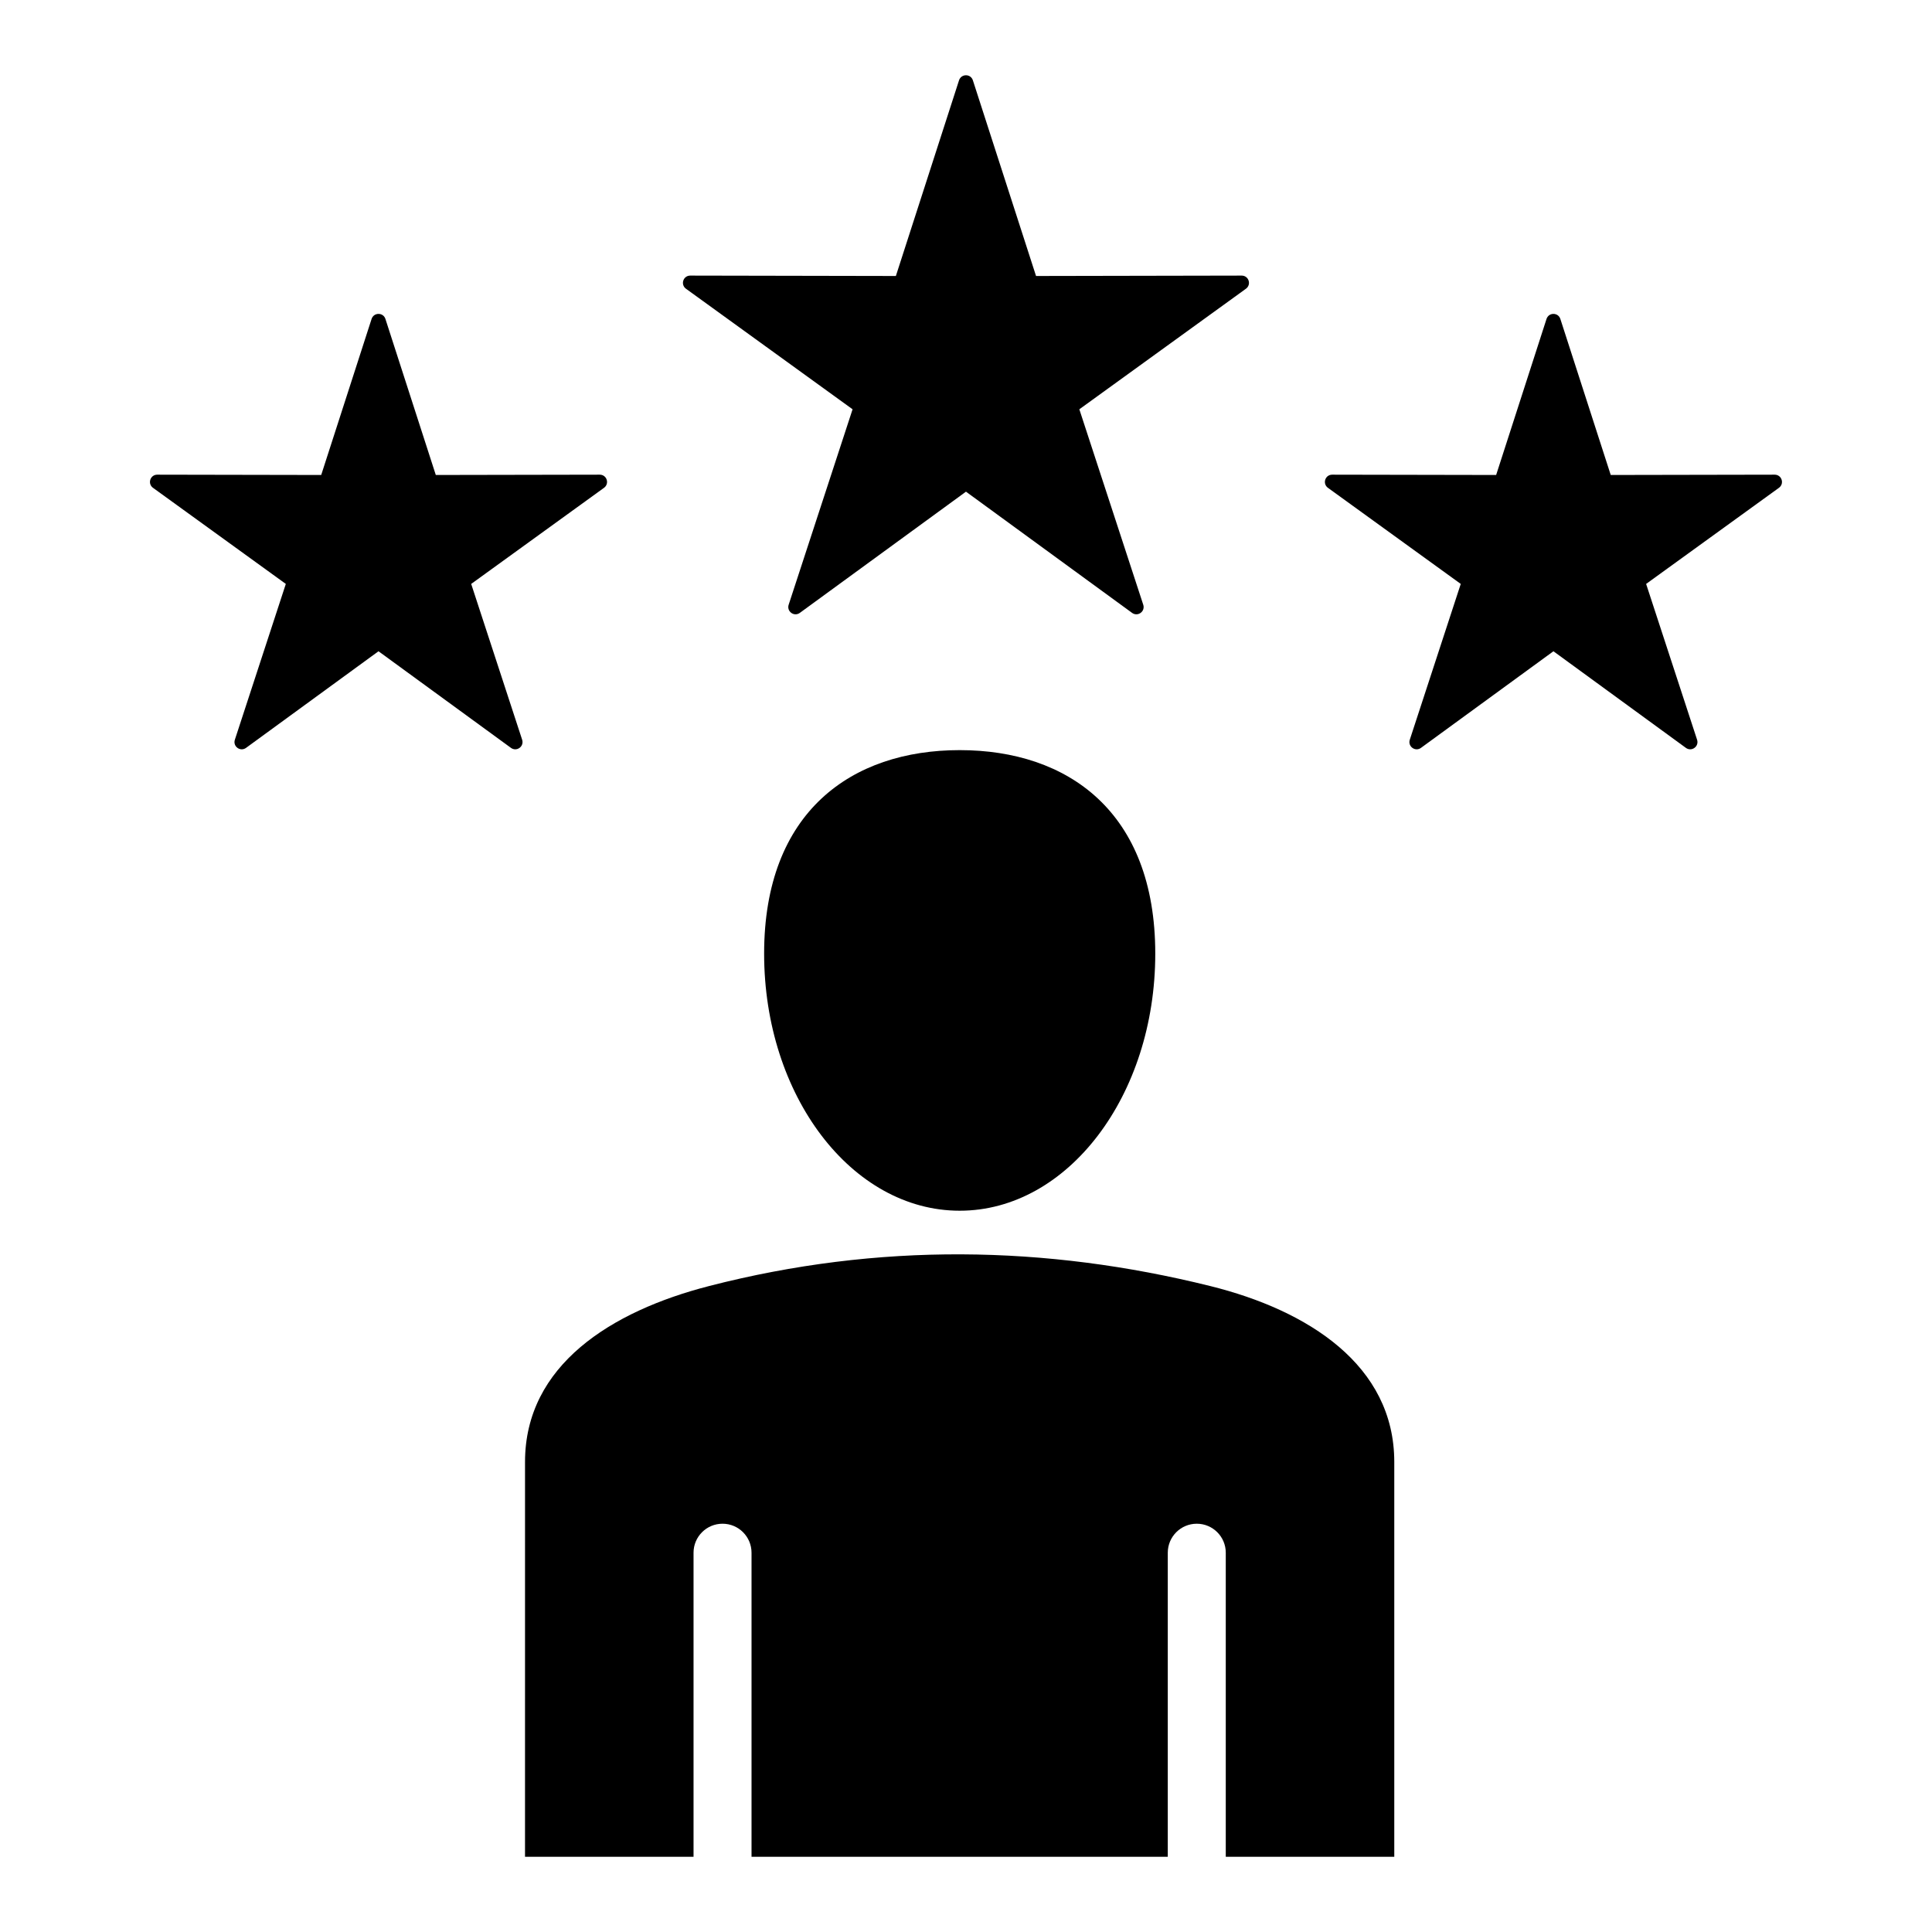
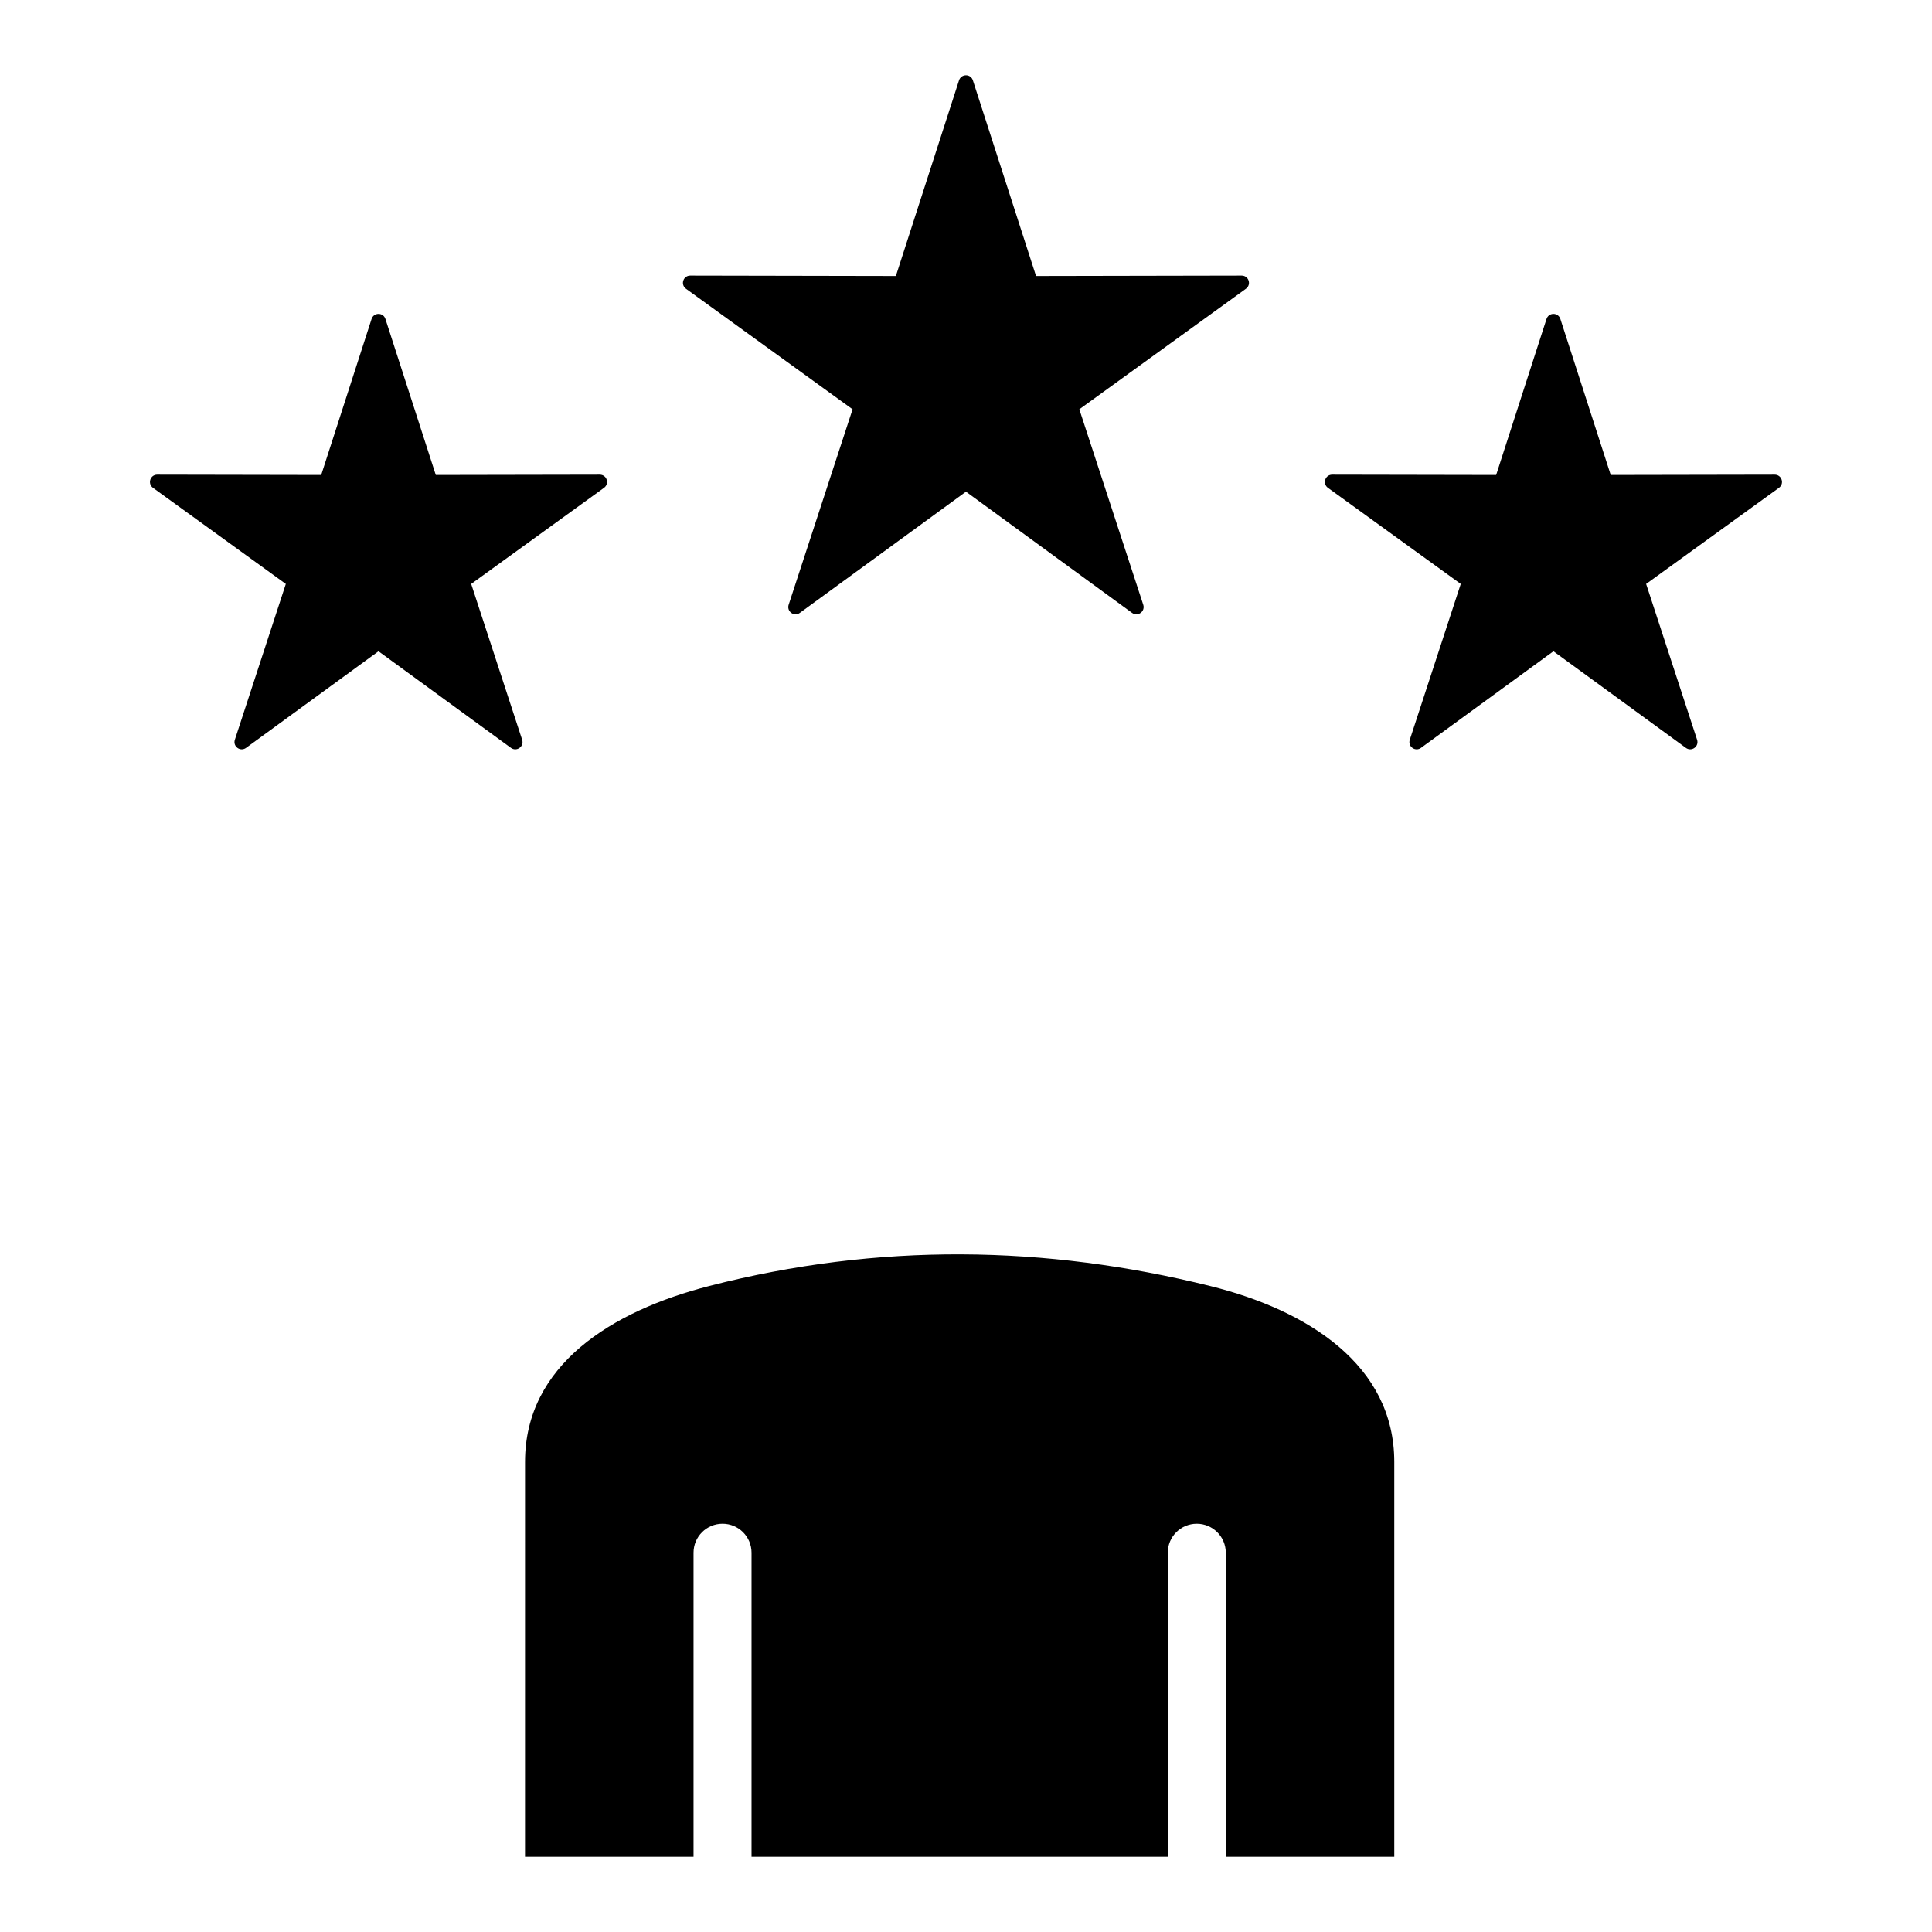
<svg xmlns="http://www.w3.org/2000/svg" fill="#000000" width="800px" height="800px" version="1.1" viewBox="144 144 512 512">
-   <path d="m398.33 342.79c28.629 0 51.828 16.316 51.828 53.938 0 37.621-23.207 68.125-51.828 68.125-28.629 0-51.828-30.5-51.828-68.125-0.004-37.621 23.203-53.938 51.828-53.938zm-152.19-114.27 13.352 41.355 43.453-0.082c0.852 0 1.57 0.52 1.832 1.328 0.262 0.809-0.016 1.652-0.703 2.152l-35.203 25.473 13.508 41.301c0.262 0.809-0.012 1.652-0.699 2.152s-1.574 0.5-2.262 0l-35.109-25.609-35.109 25.609c-0.684 0.5-1.574 0.5-2.262 0s-0.961-1.344-0.699-2.152l13.508-41.301-35.203-25.473c-0.688-0.5-0.961-1.344-0.703-2.152 0.262-0.809 0.98-1.328 1.832-1.328l43.453 0.082 13.352-41.355c0.262-0.809 0.98-1.332 1.828-1.332 0.855-0.004 1.582 0.523 1.836 1.332zm311.37 0 13.352 41.355 43.453-0.082c0.852 0 1.57 0.52 1.832 1.328 0.262 0.809-0.016 1.652-0.703 2.152l-35.203 25.473 13.508 41.301c0.262 0.809-0.012 1.652-0.699 2.152s-1.574 0.5-2.262 0l-35.109-25.609-35.109 25.609c-0.684 0.5-1.574 0.5-2.262 0s-0.961-1.344-0.699-2.152l13.508-41.301-35.203-25.473c-0.688-0.5-0.961-1.344-0.703-2.152 0.262-0.809 0.98-1.328 1.832-1.328l43.453 0.082 13.352-41.355c0.262-0.809 0.98-1.332 1.828-1.332 0.855-0.004 1.574 0.523 1.836 1.332zm-155.69-63.246 16.742 51.867 54.5-0.105c0.852 0 1.57 0.52 1.832 1.328 0.262 0.809-0.016 1.652-0.703 2.152l-44.156 31.949 16.941 51.805c0.262 0.809-0.012 1.652-0.699 2.152s-1.574 0.5-2.262 0l-44.02-32.125-44.031 32.125c-0.684 0.5-1.574 0.5-2.262 0s-0.961-1.344-0.699-2.152l16.941-51.805-44.156-31.949c-0.688-0.5-0.961-1.344-0.703-2.152 0.262-0.809 0.98-1.328 1.832-1.328l54.5 0.105 16.742-51.867c0.266-0.809 0.988-1.328 1.836-1.328s1.566 0.52 1.824 1.328zm-118.68 470.79h44.656v-80.578c0-4.246 3.441-7.684 7.684-7.684 4.246 0 7.684 3.441 7.684 7.684v80.578h110.31v-80.578c0-4.246 3.441-7.684 7.684-7.684 4.242 0 7.684 3.441 7.684 7.684v80.578h44.656v-104.63c0-25.633-22.828-40.188-48.805-46.629-43.617-10.82-87.832-11.551-132.75 0-25.914 6.66-48.805 20.98-48.805 46.629l-0.004 104.63z" fill-rule="evenodd" />
+   <path d="m398.33 342.79zm-152.19-114.27 13.352 41.355 43.453-0.082c0.852 0 1.57 0.52 1.832 1.328 0.262 0.809-0.016 1.652-0.703 2.152l-35.203 25.473 13.508 41.301c0.262 0.809-0.012 1.652-0.699 2.152s-1.574 0.5-2.262 0l-35.109-25.609-35.109 25.609c-0.684 0.5-1.574 0.5-2.262 0s-0.961-1.344-0.699-2.152l13.508-41.301-35.203-25.473c-0.688-0.5-0.961-1.344-0.703-2.152 0.262-0.809 0.98-1.328 1.832-1.328l43.453 0.082 13.352-41.355c0.262-0.809 0.98-1.332 1.828-1.332 0.855-0.004 1.582 0.523 1.836 1.332zm311.37 0 13.352 41.355 43.453-0.082c0.852 0 1.57 0.52 1.832 1.328 0.262 0.809-0.016 1.652-0.703 2.152l-35.203 25.473 13.508 41.301c0.262 0.809-0.012 1.652-0.699 2.152s-1.574 0.5-2.262 0l-35.109-25.609-35.109 25.609c-0.684 0.5-1.574 0.5-2.262 0s-0.961-1.344-0.699-2.152l13.508-41.301-35.203-25.473c-0.688-0.5-0.961-1.344-0.703-2.152 0.262-0.809 0.98-1.328 1.832-1.328l43.453 0.082 13.352-41.355c0.262-0.809 0.98-1.332 1.828-1.332 0.855-0.004 1.574 0.523 1.836 1.332zm-155.69-63.246 16.742 51.867 54.5-0.105c0.852 0 1.57 0.52 1.832 1.328 0.262 0.809-0.016 1.652-0.703 2.152l-44.156 31.949 16.941 51.805c0.262 0.809-0.012 1.652-0.699 2.152s-1.574 0.5-2.262 0l-44.02-32.125-44.031 32.125c-0.684 0.5-1.574 0.5-2.262 0s-0.961-1.344-0.699-2.152l16.941-51.805-44.156-31.949c-0.688-0.5-0.961-1.344-0.703-2.152 0.262-0.809 0.98-1.328 1.832-1.328l54.5 0.105 16.742-51.867c0.266-0.809 0.988-1.328 1.836-1.328s1.566 0.52 1.824 1.328zm-118.68 470.79h44.656v-80.578c0-4.246 3.441-7.684 7.684-7.684 4.246 0 7.684 3.441 7.684 7.684v80.578h110.31v-80.578c0-4.246 3.441-7.684 7.684-7.684 4.242 0 7.684 3.441 7.684 7.684v80.578h44.656v-104.63c0-25.633-22.828-40.188-48.805-46.629-43.617-10.82-87.832-11.551-132.75 0-25.914 6.66-48.805 20.98-48.805 46.629l-0.004 104.63z" fill-rule="evenodd" />
</svg>